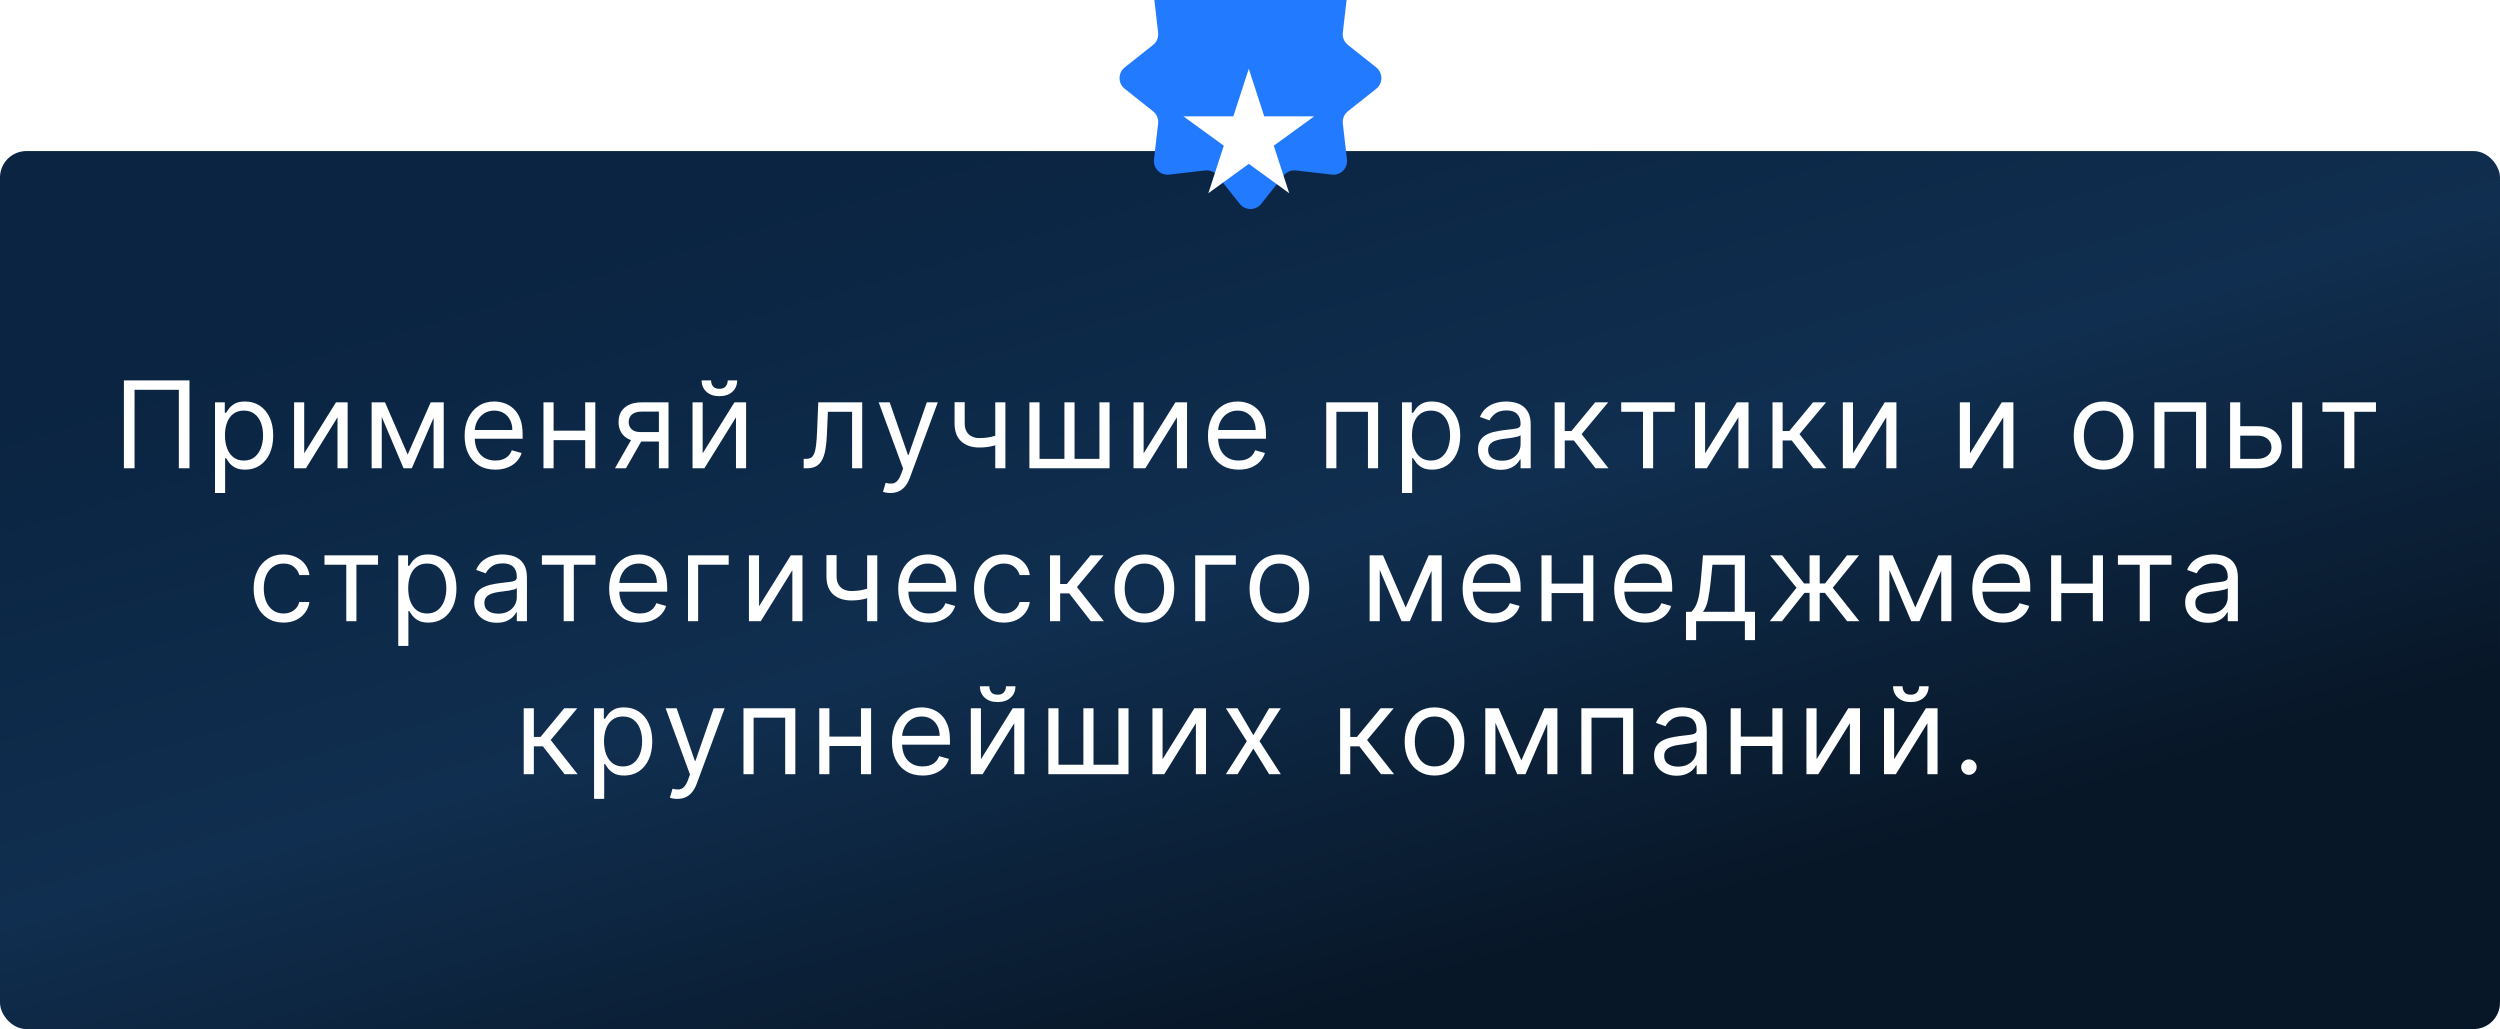
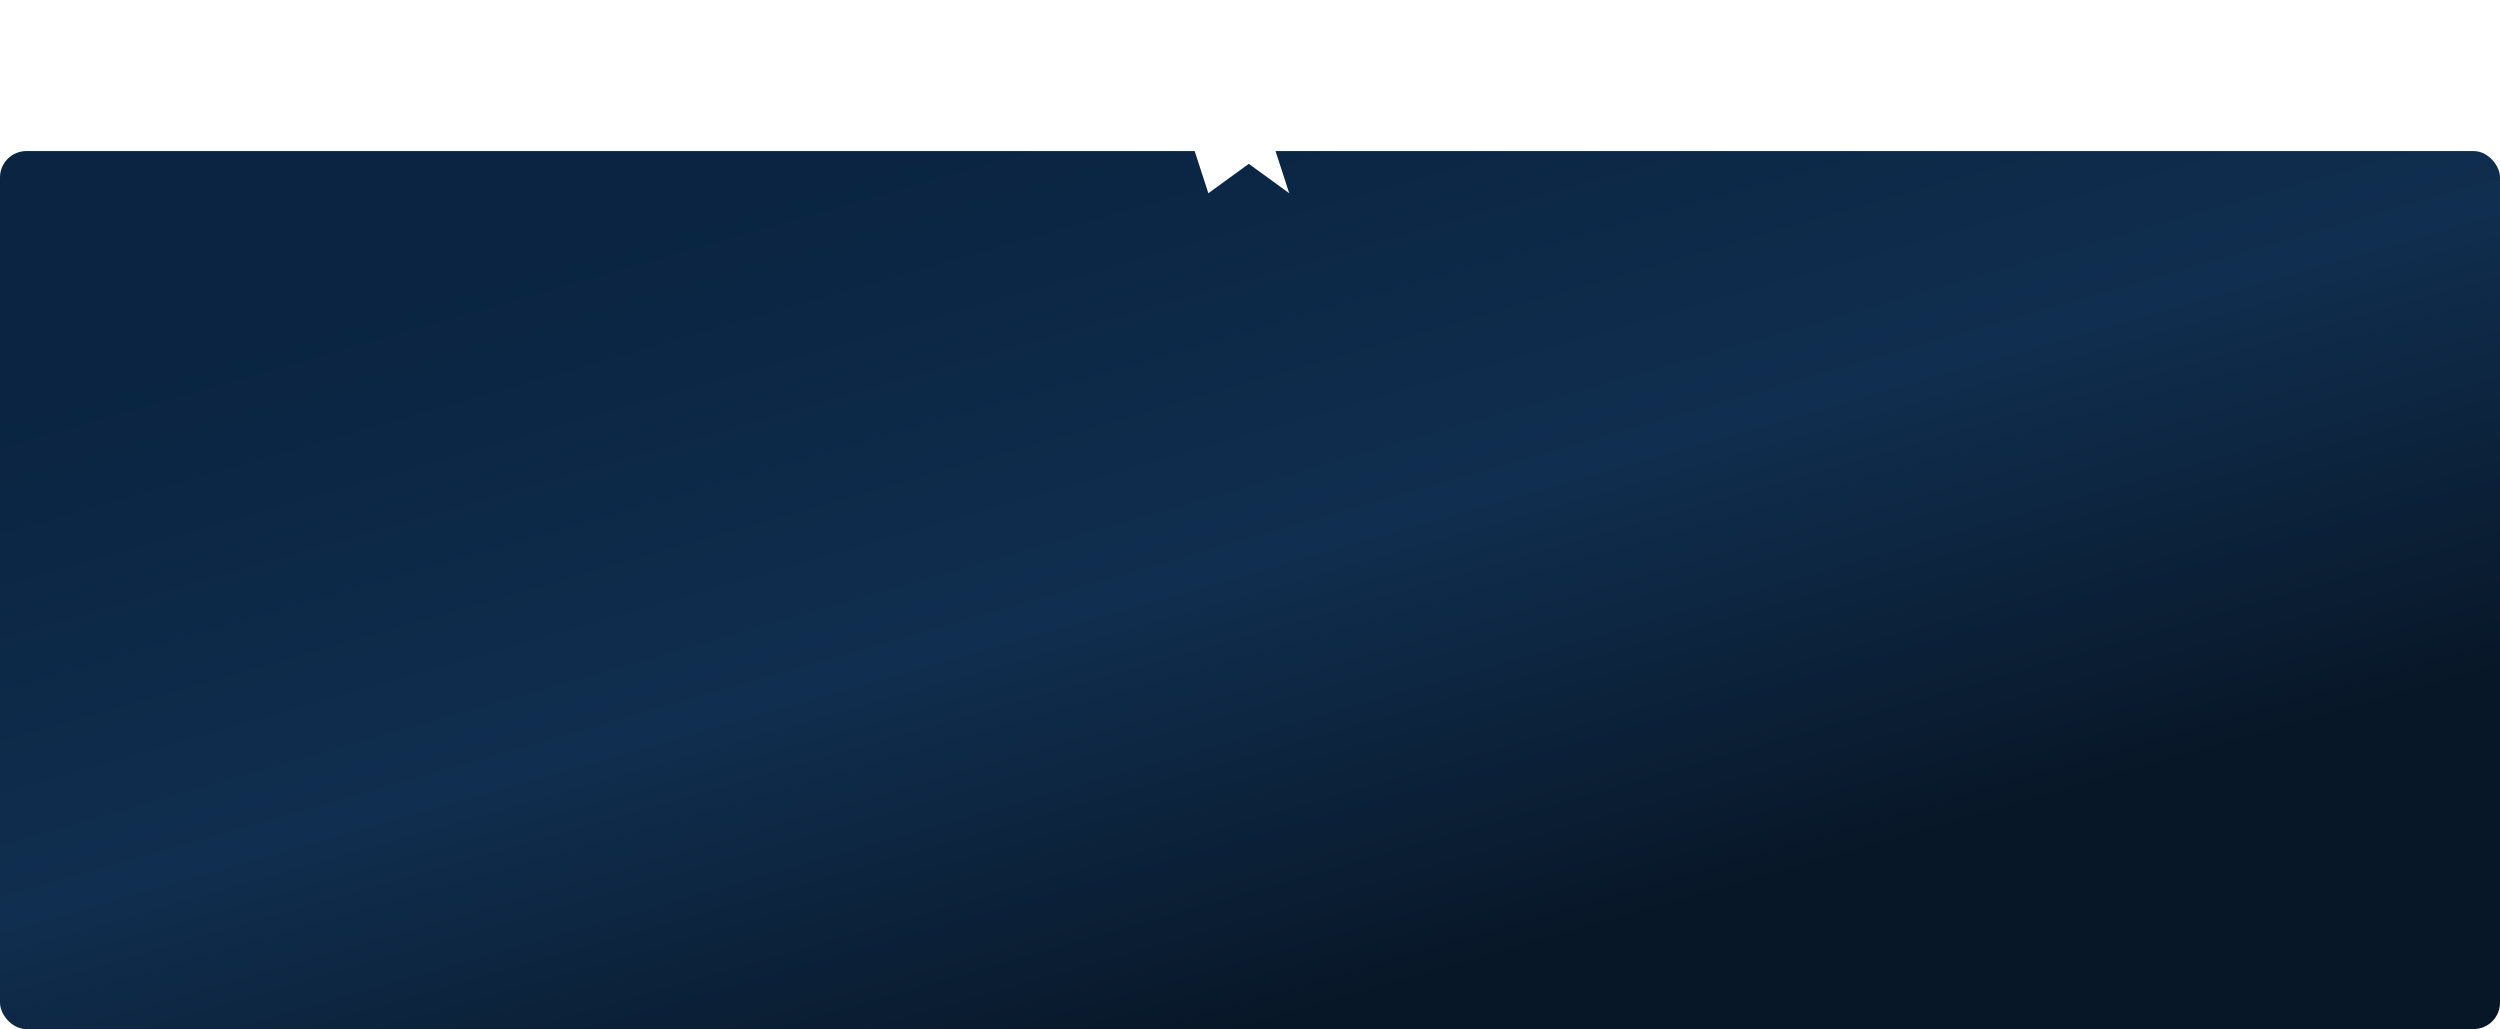
<svg xmlns="http://www.w3.org/2000/svg" width="1324" height="545" viewBox="0 0 1324 545" fill="none">
  <rect y="80" width="1324" height="465" rx="14" fill="url(#paint0_linear_368_71)" />
-   <path d="M100.346 201.455V248H94.709V206.455H71.255V248H65.618V201.455H100.346ZM113.868 261.091V213.091H119.05V218.636H119.686C120.08 218.03 120.625 217.258 121.322 216.318C122.034 215.364 123.05 214.515 124.368 213.773C125.701 213.015 127.504 212.636 129.777 212.636C132.716 212.636 135.307 213.371 137.55 214.841C139.792 216.311 141.542 218.394 142.8 221.091C144.057 223.788 144.686 226.97 144.686 230.636C144.686 234.333 144.057 237.538 142.8 240.25C141.542 242.947 139.8 245.038 137.572 246.523C135.345 247.992 132.777 248.727 129.868 248.727C127.625 248.727 125.83 248.356 124.481 247.614C123.133 246.856 122.095 246 121.368 245.045C120.641 244.076 120.08 243.273 119.686 242.636H119.231V261.091H113.868ZM119.141 230.545C119.141 233.182 119.527 235.508 120.3 237.523C121.072 239.523 122.201 241.091 123.686 242.227C125.171 243.348 126.989 243.909 129.141 243.909C131.383 243.909 133.254 243.318 134.754 242.136C136.269 240.939 137.406 239.333 138.163 237.318C138.936 235.288 139.322 233.03 139.322 230.545C139.322 228.091 138.944 225.879 138.186 223.909C137.444 221.924 136.315 220.356 134.8 219.205C133.3 218.038 131.413 217.455 129.141 217.455C126.959 217.455 125.125 218.008 123.641 219.114C122.156 220.205 121.034 221.735 120.277 223.705C119.519 225.659 119.141 227.939 119.141 230.545ZM161.111 240.091L177.93 213.091H184.111V248H178.748V221L162.021 248H155.748V213.091H161.111V240.091ZM215.906 240.727L228.088 213.091H233.179L218.088 248H213.724L198.906 213.091H203.906L215.906 240.727ZM202.179 213.091V248H196.815V213.091H202.179ZM229.634 248V213.091H234.997V248H229.634ZM262.332 248.727C258.968 248.727 256.067 247.985 253.627 246.5C251.203 245 249.332 242.909 248.014 240.227C246.71 237.53 246.059 234.394 246.059 230.818C246.059 227.242 246.71 224.091 248.014 221.364C249.332 218.621 251.165 216.485 253.514 214.955C255.877 213.409 258.635 212.636 261.786 212.636C263.604 212.636 265.4 212.939 267.173 213.545C268.945 214.152 270.559 215.136 272.014 216.5C273.468 217.848 274.627 219.636 275.491 221.864C276.354 224.091 276.786 226.833 276.786 230.091V232.364H249.877V227.727H271.332C271.332 225.758 270.938 224 270.15 222.455C269.377 220.909 268.271 219.689 266.832 218.795C265.407 217.902 263.726 217.455 261.786 217.455C259.65 217.455 257.801 217.985 256.241 219.045C254.695 220.091 253.506 221.455 252.673 223.136C251.839 224.818 251.423 226.621 251.423 228.545V231.636C251.423 234.273 251.877 236.508 252.786 238.341C253.71 240.159 254.991 241.545 256.627 242.5C258.264 243.439 260.165 243.909 262.332 243.909C263.741 243.909 265.014 243.712 266.15 243.318C267.301 242.909 268.294 242.303 269.127 241.5C269.96 240.682 270.604 239.667 271.059 238.455L276.241 239.909C275.695 241.667 274.779 243.212 273.491 244.545C272.203 245.864 270.612 246.894 268.718 247.636C266.824 248.364 264.695 248.727 262.332 248.727ZM311.189 228.091V233.091H291.916V228.091H311.189ZM293.189 213.091V248H287.825V213.091H293.189ZM315.28 213.091V248H309.916V213.091H315.28ZM348.955 248V218H339.683C337.592 218 335.948 218.485 334.751 219.455C333.554 220.424 332.955 221.758 332.955 223.455C332.955 225.121 333.493 226.432 334.569 227.386C335.66 228.341 337.152 228.818 339.046 228.818H350.319V233.818H339.046C336.683 233.818 334.645 233.402 332.933 232.568C331.22 231.735 329.902 230.545 328.978 229C328.054 227.439 327.592 225.591 327.592 223.455C327.592 221.303 328.077 219.455 329.046 217.909C330.016 216.364 331.402 215.174 333.205 214.341C335.024 213.508 337.183 213.091 339.683 213.091H354.046V248H348.955ZM325.683 248L335.592 230.636H341.41L331.501 248H325.683ZM372.136 240.091L388.955 213.091H395.136V248H389.773V221L373.046 248H366.773V213.091H372.136V240.091ZM385.409 201.455H390.409C390.409 203.909 389.561 205.917 387.864 207.477C386.167 209.038 383.864 209.818 380.955 209.818C378.091 209.818 375.811 209.038 374.114 207.477C372.432 205.917 371.591 203.909 371.591 201.455H376.591C376.591 202.636 376.917 203.674 377.568 204.568C378.235 205.462 379.364 205.909 380.955 205.909C382.546 205.909 383.682 205.462 384.364 204.568C385.061 203.674 385.409 202.636 385.409 201.455ZM425.629 248V243H426.902C427.948 243 428.819 242.795 429.516 242.386C430.213 241.962 430.773 241.227 431.198 240.182C431.637 239.121 431.97 237.652 432.198 235.773C432.44 233.879 432.614 231.47 432.72 228.545L433.357 213.091H456.629V248H451.266V218.091H438.448L437.902 230.545C437.781 233.409 437.523 235.932 437.129 238.114C436.751 240.28 436.167 242.098 435.379 243.568C434.607 245.038 433.576 246.144 432.289 246.886C431.001 247.629 429.387 248 427.448 248H425.629ZM471.555 261.091C470.646 261.091 469.835 261.015 469.123 260.864C468.411 260.727 467.918 260.591 467.646 260.455L469.009 255.727C470.312 256.061 471.464 256.182 472.464 256.091C473.464 256 474.35 255.553 475.123 254.75C475.911 253.962 476.631 252.682 477.282 250.909L478.282 248.182L465.373 213.091H471.191L480.828 240.909H481.191L490.828 213.091H496.646L481.828 253.091C481.161 254.894 480.335 256.386 479.35 257.568C478.365 258.765 477.222 259.652 475.918 260.227C474.631 260.803 473.176 261.091 471.555 261.091ZM532.452 213.091V248H527.088V213.091H532.452ZM530.361 229.727V234.727C529.149 235.182 527.944 235.583 526.747 235.932C525.55 236.265 524.293 236.53 522.975 236.727C521.656 236.909 520.209 237 518.634 237C514.679 237 511.505 235.932 509.111 233.795C506.732 231.659 505.543 228.455 505.543 224.182V213H510.906V224.182C510.906 225.97 511.247 227.439 511.929 228.591C512.611 229.742 513.535 230.598 514.702 231.159C515.869 231.72 517.179 232 518.634 232C520.906 232 522.959 231.795 524.793 231.386C526.641 230.962 528.497 230.409 530.361 229.727ZM545.173 213.091H550.536V243H563.718V213.091H569.082V243H582.264V213.091H587.627V248H545.173V213.091ZM605.666 240.091L622.485 213.091H628.666V248H623.303V221L606.576 248H600.303V213.091H605.666V240.091ZM656.007 248.727C652.643 248.727 649.742 247.985 647.302 246.5C644.878 245 643.007 242.909 641.689 240.227C640.385 237.53 639.734 234.394 639.734 230.818C639.734 227.242 640.385 224.091 641.689 221.364C643.007 218.621 644.84 216.485 647.189 214.955C649.552 213.409 652.31 212.636 655.461 212.636C657.279 212.636 659.075 212.939 660.848 213.545C662.62 214.152 664.234 215.136 665.689 216.5C667.143 217.848 668.302 219.636 669.166 221.864C670.029 224.091 670.461 226.833 670.461 230.091V232.364H643.552V227.727H665.007C665.007 225.758 664.613 224 663.825 222.455C663.052 220.909 661.946 219.689 660.507 218.795C659.082 217.902 657.401 217.455 655.461 217.455C653.325 217.455 651.476 217.985 649.916 219.045C648.37 220.091 647.181 221.455 646.348 223.136C645.514 224.818 645.098 226.621 645.098 228.545V231.636C645.098 234.273 645.552 236.508 646.461 238.341C647.385 240.159 648.666 241.545 650.302 242.5C651.939 243.439 653.84 243.909 656.007 243.909C657.416 243.909 658.689 243.712 659.825 243.318C660.976 242.909 661.969 242.303 662.802 241.5C663.635 240.682 664.279 239.667 664.734 238.455L669.916 239.909C669.37 241.667 668.454 243.212 667.166 244.545C665.878 245.864 664.287 246.894 662.393 247.636C660.499 248.364 658.37 248.727 656.007 248.727ZM702.38 248V213.091H729.835V248H724.471V218.091H707.744V248H702.38ZM742.51 261.091V213.091H747.692V218.636H748.329C748.722 218.03 749.268 217.258 749.965 216.318C750.677 215.364 751.692 214.515 753.01 213.773C754.344 213.015 756.147 212.636 758.419 212.636C761.359 212.636 763.95 213.371 766.192 214.841C768.435 216.311 770.185 218.394 771.442 221.091C772.7 223.788 773.329 226.97 773.329 230.636C773.329 234.333 772.7 237.538 771.442 240.25C770.185 242.947 768.442 245.038 766.215 246.523C763.988 247.992 761.419 248.727 758.51 248.727C756.268 248.727 754.472 248.356 753.124 247.614C751.775 246.856 750.738 246 750.01 245.045C749.283 244.076 748.722 243.273 748.329 242.636H747.874V261.091H742.51ZM747.783 230.545C747.783 233.182 748.169 235.508 748.942 237.523C749.715 239.523 750.844 241.091 752.329 242.227C753.813 243.348 755.632 243.909 757.783 243.909C760.026 243.909 761.897 243.318 763.397 242.136C764.912 240.939 766.048 239.333 766.806 237.318C767.579 235.288 767.965 233.03 767.965 230.545C767.965 228.091 767.586 225.879 766.829 223.909C766.086 221.924 764.957 220.356 763.442 219.205C761.942 218.038 760.056 217.455 757.783 217.455C755.601 217.455 753.768 218.008 752.283 219.114C750.798 220.205 749.677 221.735 748.919 223.705C748.162 225.659 747.783 227.939 747.783 230.545ZM794.663 248.818C792.451 248.818 790.443 248.402 788.64 247.568C786.837 246.72 785.406 245.5 784.345 243.909C783.284 242.303 782.754 240.364 782.754 238.091C782.754 236.091 783.148 234.47 783.936 233.227C784.724 231.97 785.777 230.985 787.095 230.273C788.413 229.561 789.868 229.03 791.459 228.682C793.065 228.318 794.678 228.03 796.299 227.818C798.421 227.545 800.14 227.341 801.459 227.205C802.792 227.053 803.762 226.803 804.368 226.455C804.989 226.106 805.299 225.5 805.299 224.636V224.455C805.299 222.212 804.686 220.47 803.459 219.227C802.246 217.985 800.406 217.364 797.936 217.364C795.375 217.364 793.368 217.924 791.913 219.045C790.459 220.167 789.436 221.364 788.845 222.636L783.754 220.818C784.663 218.697 785.875 217.045 787.39 215.864C788.921 214.667 790.587 213.833 792.39 213.364C794.209 212.879 795.996 212.636 797.754 212.636C798.875 212.636 800.163 212.773 801.618 213.045C803.087 213.303 804.504 213.841 805.868 214.659C807.246 215.477 808.39 216.712 809.299 218.364C810.209 220.015 810.663 222.227 810.663 225V248H805.299V243.273H805.027C804.663 244.03 804.057 244.841 803.209 245.705C802.36 246.568 801.231 247.303 799.822 247.909C798.413 248.515 796.693 248.818 794.663 248.818ZM795.481 244C797.602 244 799.39 243.583 800.845 242.75C802.315 241.917 803.421 240.841 804.163 239.523C804.921 238.205 805.299 236.818 805.299 235.364V230.455C805.072 230.727 804.572 230.977 803.799 231.205C803.042 231.417 802.163 231.606 801.163 231.773C800.178 231.924 799.216 232.061 798.277 232.182C797.352 232.288 796.602 232.379 796.027 232.455C794.633 232.636 793.33 232.932 792.118 233.341C790.921 233.735 789.951 234.333 789.209 235.136C788.481 235.924 788.118 237 788.118 238.364C788.118 240.227 788.807 241.636 790.186 242.591C791.58 243.53 793.345 244 795.481 244ZM823.333 248V213.091H828.696V228.273H832.242L844.787 213.091H851.696L837.606 229.909L851.878 248H844.969L833.515 233.273H828.696V248H823.333ZM858.588 218.091V213.091H886.951V218.091H875.497V248H870.133V218.091H858.588ZM903.019 240.091L919.837 213.091H926.019V248H920.655V221L903.928 248H897.655V213.091H903.019V240.091ZM938.723 248V213.091H944.086V228.273H947.632L960.177 213.091H967.086L952.996 229.909L967.268 248H960.359L948.905 233.273H944.086V248H938.723ZM981.341 240.091L998.16 213.091H1004.34V248H998.978V221L982.251 248H975.978V213.091H981.341V240.091ZM1043.29 240.091L1060.11 213.091H1066.29V248H1060.93V221L1044.2 248H1037.93V213.091H1043.29V240.091ZM1114.05 248.727C1110.9 248.727 1108.14 247.977 1105.76 246.477C1103.4 244.977 1101.55 242.879 1100.21 240.182C1098.9 237.485 1098.24 234.333 1098.24 230.727C1098.24 227.091 1098.9 223.917 1100.21 221.205C1101.55 218.492 1103.4 216.386 1105.76 214.886C1108.14 213.386 1110.9 212.636 1114.05 212.636C1117.21 212.636 1119.96 213.386 1122.33 214.886C1124.71 216.386 1126.55 218.492 1127.87 221.205C1129.21 223.917 1129.87 227.091 1129.87 230.727C1129.87 234.333 1129.21 237.485 1127.87 240.182C1126.55 242.879 1124.71 244.977 1122.33 246.477C1119.96 247.977 1117.21 248.727 1114.05 248.727ZM1114.05 243.909C1116.45 243.909 1118.42 243.295 1119.96 242.068C1121.51 240.841 1122.65 239.227 1123.4 237.227C1124.14 235.227 1124.51 233.061 1124.51 230.727C1124.51 228.394 1124.14 226.22 1123.4 224.205C1122.65 222.189 1121.51 220.561 1119.96 219.318C1118.42 218.076 1116.45 217.455 1114.05 217.455C1111.66 217.455 1109.69 218.076 1108.15 219.318C1106.6 220.561 1105.46 222.189 1104.71 224.205C1103.97 226.22 1103.6 228.394 1103.6 230.727C1103.6 233.061 1103.97 235.227 1104.71 237.227C1105.46 239.227 1106.6 240.841 1108.15 242.068C1109.69 243.295 1111.66 243.909 1114.05 243.909ZM1140.94 248V213.091H1168.39V248H1163.03V218.091H1146.3V248H1140.94ZM1185.71 225.727H1195.71C1199.8 225.727 1202.93 226.765 1205.09 228.841C1207.26 230.917 1208.34 233.545 1208.34 236.727C1208.34 238.818 1207.86 240.72 1206.89 242.432C1205.92 244.129 1204.49 245.485 1202.62 246.5C1200.74 247.5 1198.43 248 1195.71 248H1181.07V213.091H1186.43V243H1195.71C1197.83 243 1199.57 242.439 1200.93 241.318C1202.3 240.197 1202.98 238.758 1202.98 237C1202.98 235.152 1202.3 233.644 1200.93 232.477C1199.57 231.311 1197.83 230.727 1195.71 230.727H1185.71V225.727ZM1213.89 248V213.091H1219.25V248H1213.89ZM1229.95 218.091V213.091H1258.31V218.091H1246.86V248H1241.5V218.091H1229.95ZM150.148 329.727C146.876 329.727 144.057 328.955 141.694 327.409C139.33 325.864 137.512 323.735 136.239 321.023C134.967 318.311 134.33 315.212 134.33 311.727C134.33 308.182 134.982 305.053 136.285 302.341C137.603 299.614 139.436 297.485 141.785 295.955C144.148 294.409 146.906 293.636 150.057 293.636C152.512 293.636 154.724 294.091 156.694 295C158.664 295.909 160.277 297.182 161.535 298.818C162.792 300.455 163.573 302.364 163.876 304.545H158.512C158.103 302.955 157.194 301.545 155.785 300.318C154.391 299.076 152.512 298.455 150.148 298.455C148.057 298.455 146.224 299 144.648 300.091C143.088 301.167 141.868 302.689 140.989 304.659C140.126 306.614 139.694 308.909 139.694 311.545C139.694 314.242 140.118 316.591 140.967 318.591C141.83 320.591 143.042 322.144 144.603 323.25C146.179 324.356 148.027 324.909 150.148 324.909C151.542 324.909 152.807 324.667 153.944 324.182C155.08 323.697 156.042 323 156.83 322.091C157.618 321.182 158.179 320.091 158.512 318.818H163.876C163.573 320.879 162.823 322.735 161.626 324.386C160.444 326.023 158.876 327.326 156.921 328.295C154.982 329.25 152.724 329.727 150.148 329.727ZM171.847 299.091V294.091H200.21V299.091H188.756V329H183.392V299.091H171.847ZM210.914 342.091V294.091H216.096V299.636H216.732C217.126 299.03 217.672 298.258 218.369 297.318C219.081 296.364 220.096 295.515 221.414 294.773C222.747 294.015 224.55 293.636 226.823 293.636C229.763 293.636 232.353 294.371 234.596 295.841C236.838 297.311 238.588 299.394 239.846 302.091C241.103 304.788 241.732 307.97 241.732 311.636C241.732 315.333 241.103 318.538 239.846 321.25C238.588 323.947 236.846 326.038 234.619 327.523C232.391 328.992 229.823 329.727 226.914 329.727C224.672 329.727 222.876 329.356 221.528 328.614C220.179 327.856 219.141 327 218.414 326.045C217.687 325.076 217.126 324.273 216.732 323.636H216.278V342.091H210.914ZM216.187 311.545C216.187 314.182 216.573 316.508 217.346 318.523C218.119 320.523 219.247 322.091 220.732 323.227C222.217 324.348 224.035 324.909 226.187 324.909C228.429 324.909 230.3 324.318 231.8 323.136C233.316 321.939 234.452 320.333 235.21 318.318C235.982 316.288 236.369 314.03 236.369 311.545C236.369 309.091 235.99 306.879 235.232 304.909C234.49 302.924 233.361 301.356 231.846 300.205C230.346 299.038 228.46 298.455 226.187 298.455C224.005 298.455 222.172 299.008 220.687 300.114C219.202 301.205 218.081 302.735 217.323 304.705C216.566 306.659 216.187 308.939 216.187 311.545ZM263.067 329.818C260.855 329.818 258.847 329.402 257.044 328.568C255.241 327.72 253.809 326.5 252.749 324.909C251.688 323.303 251.158 321.364 251.158 319.091C251.158 317.091 251.552 315.47 252.34 314.227C253.127 312.97 254.18 311.985 255.499 311.273C256.817 310.561 258.271 310.03 259.862 309.682C261.468 309.318 263.082 309.03 264.703 308.818C266.824 308.545 268.544 308.341 269.862 308.205C271.196 308.053 272.165 307.803 272.771 307.455C273.393 307.106 273.703 306.5 273.703 305.636V305.455C273.703 303.212 273.09 301.47 271.862 300.227C270.65 298.985 268.809 298.364 266.34 298.364C263.779 298.364 261.771 298.924 260.317 300.045C258.862 301.167 257.84 302.364 257.249 303.636L252.158 301.818C253.067 299.697 254.279 298.045 255.794 296.864C257.324 295.667 258.991 294.833 260.794 294.364C262.612 293.879 264.4 293.636 266.158 293.636C267.279 293.636 268.567 293.773 270.021 294.045C271.491 294.303 272.908 294.841 274.271 295.659C275.65 296.477 276.794 297.712 277.703 299.364C278.612 301.015 279.067 303.227 279.067 306V329H273.703V324.273H273.43C273.067 325.03 272.461 325.841 271.612 326.705C270.764 327.568 269.635 328.303 268.226 328.909C266.817 329.515 265.097 329.818 263.067 329.818ZM263.885 325C266.006 325 267.794 324.583 269.249 323.75C270.718 322.917 271.824 321.841 272.567 320.523C273.324 319.205 273.703 317.818 273.703 316.364V311.455C273.476 311.727 272.976 311.977 272.203 312.205C271.446 312.417 270.567 312.606 269.567 312.773C268.582 312.924 267.62 313.061 266.68 313.182C265.756 313.288 265.006 313.379 264.43 313.455C263.037 313.636 261.733 313.932 260.521 314.341C259.324 314.735 258.355 315.333 257.612 316.136C256.885 316.924 256.521 318 256.521 319.364C256.521 321.227 257.211 322.636 258.59 323.591C259.983 324.53 261.749 325 263.885 325ZM286.987 299.091V294.091H315.35V299.091H303.896V329H298.532V299.091H286.987ZM338.878 329.727C335.514 329.727 332.613 328.985 330.173 327.5C327.749 326 325.878 323.909 324.56 321.227C323.257 318.53 322.605 315.394 322.605 311.818C322.605 308.242 323.257 305.091 324.56 302.364C325.878 299.621 327.711 297.485 330.06 295.955C332.423 294.409 335.181 293.636 338.332 293.636C340.151 293.636 341.946 293.939 343.719 294.545C345.492 295.152 347.105 296.136 348.56 297.5C350.014 298.848 351.173 300.636 352.037 302.864C352.901 305.091 353.332 307.833 353.332 311.091V313.364H326.423V308.727H347.878C347.878 306.758 347.484 305 346.696 303.455C345.923 301.909 344.817 300.689 343.378 299.795C341.954 298.902 340.272 298.455 338.332 298.455C336.196 298.455 334.348 298.985 332.787 300.045C331.242 301.091 330.052 302.455 329.219 304.136C328.386 305.818 327.969 307.621 327.969 309.545V312.636C327.969 315.273 328.423 317.508 329.332 319.341C330.257 321.159 331.537 322.545 333.173 323.5C334.81 324.439 336.711 324.909 338.878 324.909C340.287 324.909 341.56 324.712 342.696 324.318C343.848 323.909 344.84 323.303 345.673 322.5C346.507 321.682 347.151 320.667 347.605 319.455L352.787 320.909C352.242 322.667 351.325 324.212 350.037 325.545C348.749 326.864 347.158 327.894 345.264 328.636C343.37 329.364 341.242 329.727 338.878 329.727ZM385.917 294.091V299.091H369.735V329H364.372V294.091H385.917ZM401.99 321.091L418.808 294.091H424.99V329H419.627V302L402.899 329H396.627V294.091H401.99V321.091ZM464.603 294.091V329H459.24V294.091H464.603ZM462.512 310.727V315.727C461.3 316.182 460.096 316.583 458.899 316.932C457.702 317.265 456.444 317.53 455.126 317.727C453.808 317.909 452.361 318 450.785 318C446.83 318 443.656 316.932 441.262 314.795C438.883 312.659 437.694 309.455 437.694 305.182V294H443.058V305.182C443.058 306.97 443.399 308.439 444.08 309.591C444.762 310.742 445.687 311.598 446.853 312.159C448.02 312.72 449.33 313 450.785 313C453.058 313 455.111 312.795 456.944 312.386C458.793 311.962 460.649 311.409 462.512 310.727ZM491.96 329.727C488.597 329.727 485.695 328.985 483.256 327.5C480.832 326 478.96 323.909 477.642 321.227C476.339 318.53 475.688 315.394 475.688 311.818C475.688 308.242 476.339 305.091 477.642 302.364C478.96 299.621 480.794 297.485 483.142 295.955C485.506 294.409 488.263 293.636 491.415 293.636C493.233 293.636 495.029 293.939 496.801 294.545C498.574 295.152 500.188 296.136 501.642 297.5C503.097 298.848 504.256 300.636 505.12 302.864C505.983 305.091 506.415 307.833 506.415 311.091V313.364H479.506V308.727H500.96C500.96 306.758 500.567 305 499.779 303.455C499.006 301.909 497.9 300.689 496.46 299.795C495.036 298.902 493.354 298.455 491.415 298.455C489.279 298.455 487.43 298.985 485.87 300.045C484.324 301.091 483.135 302.455 482.301 304.136C481.468 305.818 481.051 307.621 481.051 309.545V312.636C481.051 315.273 481.506 317.508 482.415 319.341C483.339 321.159 484.62 322.545 486.256 323.5C487.892 324.439 489.794 324.909 491.96 324.909C493.37 324.909 494.642 324.712 495.779 324.318C496.93 323.909 497.923 323.303 498.756 322.5C499.589 321.682 500.233 320.667 500.688 319.455L505.87 320.909C505.324 322.667 504.407 324.212 503.12 325.545C501.832 326.864 500.241 327.894 498.347 328.636C496.453 329.364 494.324 329.727 491.96 329.727ZM531.636 329.727C528.363 329.727 525.545 328.955 523.181 327.409C520.818 325.864 519 323.735 517.727 321.023C516.454 318.311 515.818 315.212 515.818 311.727C515.818 308.182 516.469 305.053 517.772 302.341C519.09 299.614 520.924 297.485 523.272 295.955C525.636 294.409 528.393 293.636 531.545 293.636C534 293.636 536.212 294.091 538.181 295C540.151 295.909 541.765 297.182 543.022 298.818C544.28 300.455 545.06 302.364 545.363 304.545H540C539.59 302.955 538.681 301.545 537.272 300.318C535.878 299.076 534 298.455 531.636 298.455C529.545 298.455 527.712 299 526.136 300.091C524.575 301.167 523.356 302.689 522.477 304.659C521.613 306.614 521.181 308.909 521.181 311.545C521.181 314.242 521.606 316.591 522.454 318.591C523.318 320.591 524.53 322.144 526.09 323.25C527.666 324.356 529.515 324.909 531.636 324.909C533.03 324.909 534.295 324.667 535.431 324.182C536.568 323.697 537.53 323 538.318 322.091C539.106 321.182 539.666 320.091 540 318.818H545.363C545.06 320.879 544.31 322.735 543.113 324.386C541.931 326.023 540.363 327.326 538.409 328.295C536.469 329.25 534.212 329.727 531.636 329.727ZM556.084 329V294.091H561.448V309.273H564.993L577.539 294.091H584.448L570.357 310.909L584.63 329H577.72L566.266 314.273H561.448V329H556.084ZM606.083 329.727C602.932 329.727 600.167 328.977 597.788 327.477C595.424 325.977 593.576 323.879 592.242 321.182C590.924 318.485 590.265 315.333 590.265 311.727C590.265 308.091 590.924 304.917 592.242 302.205C593.576 299.492 595.424 297.386 597.788 295.886C600.167 294.386 602.932 293.636 606.083 293.636C609.235 293.636 611.992 294.386 614.356 295.886C616.735 297.386 618.583 299.492 619.902 302.205C621.235 304.917 621.902 308.091 621.902 311.727C621.902 315.333 621.235 318.485 619.902 321.182C618.583 323.879 616.735 325.977 614.356 327.477C611.992 328.977 609.235 329.727 606.083 329.727ZM606.083 324.909C608.477 324.909 610.447 324.295 611.992 323.068C613.538 321.841 614.682 320.227 615.424 318.227C616.167 316.227 616.538 314.061 616.538 311.727C616.538 309.394 616.167 307.22 615.424 305.205C614.682 303.189 613.538 301.561 611.992 300.318C610.447 299.076 608.477 298.455 606.083 298.455C603.689 298.455 601.72 299.076 600.174 300.318C598.629 301.561 597.485 303.189 596.742 305.205C596 307.22 595.629 309.394 595.629 311.727C595.629 314.061 596 316.227 596.742 318.227C597.485 320.227 598.629 321.841 600.174 323.068C601.72 324.295 603.689 324.909 606.083 324.909ZM654.515 294.091V299.091H638.333V329H632.969V294.091H654.515ZM677.593 329.727C674.442 329.727 671.677 328.977 669.298 327.477C666.934 325.977 665.086 323.879 663.753 321.182C662.434 318.485 661.775 315.333 661.775 311.727C661.775 308.091 662.434 304.917 663.753 302.205C665.086 299.492 666.934 297.386 669.298 295.886C671.677 294.386 674.442 293.636 677.593 293.636C680.745 293.636 683.503 294.386 685.866 295.886C688.245 297.386 690.093 299.492 691.412 302.205C692.745 304.917 693.412 308.091 693.412 311.727C693.412 315.333 692.745 318.485 691.412 321.182C690.093 323.879 688.245 325.977 685.866 327.477C683.503 328.977 680.745 329.727 677.593 329.727ZM677.593 324.909C679.987 324.909 681.957 324.295 683.503 323.068C685.048 321.841 686.192 320.227 686.934 318.227C687.677 316.227 688.048 314.061 688.048 311.727C688.048 309.394 687.677 307.22 686.934 305.205C686.192 303.189 685.048 301.561 683.503 300.318C681.957 299.076 679.987 298.455 677.593 298.455C675.199 298.455 673.23 299.076 671.684 300.318C670.139 301.561 668.995 303.189 668.253 305.205C667.51 307.22 667.139 309.394 667.139 311.727C667.139 314.061 667.51 316.227 668.253 318.227C668.995 320.227 670.139 321.841 671.684 323.068C673.23 324.295 675.199 324.909 677.593 324.909ZM744.45 321.727L756.632 294.091H761.723L746.632 329H742.268L727.45 294.091H732.45L744.45 321.727ZM730.723 294.091V329H725.359V294.091H730.723ZM758.177 329V294.091H763.541V329H758.177ZM790.875 329.727C787.512 329.727 784.61 328.985 782.171 327.5C779.747 326 777.875 323.909 776.557 321.227C775.254 318.53 774.603 315.394 774.603 311.818C774.603 308.242 775.254 305.091 776.557 302.364C777.875 299.621 779.709 297.485 782.057 295.955C784.421 294.409 787.179 293.636 790.33 293.636C792.148 293.636 793.944 293.939 795.716 294.545C797.489 295.152 799.103 296.136 800.557 297.5C802.012 298.848 803.171 300.636 804.035 302.864C804.898 305.091 805.33 307.833 805.33 311.091V313.364H778.421V308.727H799.875C799.875 306.758 799.482 305 798.694 303.455C797.921 301.909 796.815 300.689 795.375 299.795C793.951 298.902 792.269 298.455 790.33 298.455C788.194 298.455 786.345 298.985 784.785 300.045C783.239 301.091 782.05 302.455 781.216 304.136C780.383 305.818 779.966 307.621 779.966 309.545V312.636C779.966 315.273 780.421 317.508 781.33 319.341C782.254 321.159 783.535 322.545 785.171 323.5C786.807 324.439 788.709 324.909 790.875 324.909C792.285 324.909 793.557 324.712 794.694 324.318C795.845 323.909 796.838 323.303 797.671 322.5C798.504 321.682 799.148 320.667 799.603 319.455L804.785 320.909C804.239 322.667 803.322 324.212 802.035 325.545C800.747 326.864 799.156 327.894 797.262 328.636C795.368 329.364 793.239 329.727 790.875 329.727ZM839.733 309.091V314.091H820.46V309.091H839.733ZM821.733 294.091V329H816.369V294.091H821.733ZM843.824 294.091V329H838.46V294.091H843.824ZM871.135 329.727C867.772 329.727 864.87 328.985 862.431 327.5C860.007 326 858.135 323.909 856.817 321.227C855.514 318.53 854.863 315.394 854.863 311.818C854.863 308.242 855.514 305.091 856.817 302.364C858.135 299.621 859.969 297.485 862.317 295.955C864.681 294.409 867.439 293.636 870.59 293.636C872.408 293.636 874.204 293.939 875.976 294.545C877.749 295.152 879.363 296.136 880.817 297.5C882.272 298.848 883.431 300.636 884.295 302.864C885.158 305.091 885.59 307.833 885.59 311.091V313.364H858.681V308.727H880.135C880.135 306.758 879.742 305 878.954 303.455C878.181 301.909 877.075 300.689 875.635 299.795C874.211 298.902 872.529 298.455 870.59 298.455C868.454 298.455 866.605 298.985 865.045 300.045C863.499 301.091 862.31 302.455 861.476 304.136C860.643 305.818 860.226 307.621 860.226 309.545V312.636C860.226 315.273 860.681 317.508 861.59 319.341C862.514 321.159 863.795 322.545 865.431 323.5C867.067 324.439 868.969 324.909 871.135 324.909C872.545 324.909 873.817 324.712 874.954 324.318C876.105 323.909 877.098 323.303 877.931 322.5C878.764 321.682 879.408 320.667 879.863 319.455L885.045 320.909C884.499 322.667 883.582 324.212 882.295 325.545C881.007 326.864 879.416 327.894 877.522 328.636C875.628 329.364 873.499 329.727 871.135 329.727ZM892.902 339V324H895.811C896.523 323.258 897.137 322.455 897.652 321.591C898.167 320.727 898.614 319.705 898.993 318.523C899.387 317.326 899.72 315.871 899.993 314.159C900.265 312.432 900.508 310.348 900.72 307.909L901.902 294.091H924.084V324H929.447V339H924.084V329H898.265V339H892.902ZM901.902 324H918.72V299.091H906.902L905.993 307.909C905.614 311.561 905.144 314.75 904.584 317.477C904.023 320.205 903.129 322.379 901.902 324ZM937.265 329L951.447 311.273L937.447 294.091H943.81L955.447 309H958.356V294.091H963.719V309H966.537L978.174 294.091H984.537L970.628 311.273L984.719 329H978.265L966.447 314H963.719V329H958.356V314H955.628L943.719 329H937.265ZM1014.35 321.727L1026.54 294.091H1031.63L1016.54 329H1012.17L997.355 294.091H1002.35L1014.35 321.727ZM1000.63 294.091V329H995.264V294.091H1000.63ZM1028.08 329V294.091H1033.45V329H1028.08ZM1060.78 329.727C1057.42 329.727 1054.52 328.985 1052.08 327.5C1049.65 326 1047.78 323.909 1046.46 321.227C1045.16 318.53 1044.51 315.394 1044.51 311.818C1044.51 308.242 1045.16 305.091 1046.46 302.364C1047.78 299.621 1049.61 297.485 1051.96 295.955C1054.33 294.409 1057.08 293.636 1060.23 293.636C1062.05 293.636 1063.85 293.939 1065.62 294.545C1067.39 295.152 1069.01 296.136 1070.46 297.5C1071.92 298.848 1073.08 300.636 1073.94 302.864C1074.8 305.091 1075.23 307.833 1075.23 311.091V313.364H1048.33V308.727H1069.78C1069.78 306.758 1069.39 305 1068.6 303.455C1067.83 301.909 1066.72 300.689 1065.28 299.795C1063.86 298.902 1062.17 298.455 1060.23 298.455C1058.1 298.455 1056.25 298.985 1054.69 300.045C1053.14 301.091 1051.95 302.455 1051.12 304.136C1050.29 305.818 1049.87 307.621 1049.87 309.545V312.636C1049.87 315.273 1050.33 317.508 1051.23 319.341C1052.16 321.159 1053.44 322.545 1055.08 323.5C1056.71 324.439 1058.61 324.909 1060.78 324.909C1062.19 324.909 1063.46 324.712 1064.6 324.318C1065.75 323.909 1066.74 323.303 1067.58 322.5C1068.41 321.682 1069.05 320.667 1069.51 319.455L1074.69 320.909C1074.14 322.667 1073.23 324.212 1071.94 325.545C1070.65 326.864 1069.06 327.894 1067.17 328.636C1065.27 329.364 1063.14 329.727 1060.78 329.727ZM1109.64 309.091V314.091H1090.36V309.091H1109.64ZM1091.64 294.091V329H1086.27V294.091H1091.64ZM1113.73 294.091V329H1108.36V294.091H1113.73ZM1121.65 299.091V294.091H1150.02V299.091H1138.56V329H1133.2V299.091H1121.65ZM1169.18 329.818C1166.97 329.818 1164.96 329.402 1163.16 328.568C1161.36 327.72 1159.92 326.5 1158.86 324.909C1157.8 323.303 1157.27 321.364 1157.27 319.091C1157.27 317.091 1157.67 315.47 1158.45 314.227C1159.24 312.97 1160.3 311.985 1161.61 311.273C1162.93 310.561 1164.39 310.03 1165.98 309.682C1167.58 309.318 1169.2 309.03 1170.82 308.818C1172.94 308.545 1174.66 308.341 1175.98 308.205C1177.31 308.053 1178.28 307.803 1178.89 307.455C1179.51 307.106 1179.82 306.5 1179.82 305.636V305.455C1179.82 303.212 1179.2 301.47 1177.98 300.227C1176.77 298.985 1174.92 298.364 1172.45 298.364C1169.89 298.364 1167.89 298.924 1166.43 300.045C1164.98 301.167 1163.95 302.364 1163.36 303.636L1158.27 301.818C1159.18 299.697 1160.39 298.045 1161.91 296.864C1163.44 295.667 1165.11 294.833 1166.91 294.364C1168.73 293.879 1170.52 293.636 1172.27 293.636C1173.39 293.636 1174.68 293.773 1176.14 294.045C1177.61 294.303 1179.02 294.841 1180.39 295.659C1181.77 296.477 1182.91 297.712 1183.82 299.364C1184.73 301.015 1185.18 303.227 1185.18 306V329H1179.82V324.273H1179.55C1179.18 325.03 1178.58 325.841 1177.73 326.705C1176.88 327.568 1175.75 328.303 1174.34 328.909C1172.93 329.515 1171.21 329.818 1169.18 329.818ZM1170 325C1172.12 325 1173.91 324.583 1175.36 323.75C1176.83 322.917 1177.94 321.841 1178.68 320.523C1179.44 319.205 1179.82 317.818 1179.82 316.364V311.455C1179.59 311.727 1179.09 311.977 1178.32 312.205C1177.56 312.417 1176.68 312.606 1175.68 312.773C1174.7 312.924 1173.73 313.061 1172.8 313.182C1171.87 313.288 1171.12 313.379 1170.55 313.455C1169.15 313.636 1167.85 313.932 1166.64 314.341C1165.44 314.735 1164.47 315.333 1163.73 316.136C1163 316.924 1162.64 318 1162.64 319.364C1162.64 321.227 1163.33 322.636 1164.7 323.591C1166.1 324.53 1167.86 325 1170 325ZM277.362 410V375.091H282.725V390.273H286.271L298.816 375.091H305.725L291.634 391.909L305.907 410H298.998L287.543 395.273H282.725V410H277.362ZM314.617 423.091V375.091H319.798V380.636H320.435C320.829 380.03 321.374 379.258 322.071 378.318C322.783 377.364 323.798 376.515 325.117 375.773C326.45 375.015 328.253 374.636 330.526 374.636C333.465 374.636 336.056 375.371 338.298 376.841C340.541 378.311 342.291 380.394 343.548 383.091C344.806 385.788 345.435 388.97 345.435 392.636C345.435 396.333 344.806 399.538 343.548 402.25C342.291 404.947 340.548 407.038 338.321 408.523C336.094 409.992 333.526 410.727 330.617 410.727C328.374 410.727 326.579 410.356 325.23 409.614C323.882 408.856 322.844 408 322.117 407.045C321.389 406.076 320.829 405.273 320.435 404.636H319.98V423.091H314.617ZM319.889 392.545C319.889 395.182 320.276 397.508 321.048 399.523C321.821 401.523 322.95 403.091 324.435 404.227C325.92 405.348 327.738 405.909 329.889 405.909C332.132 405.909 334.003 405.318 335.503 404.136C337.018 402.939 338.154 401.333 338.912 399.318C339.685 397.288 340.071 395.03 340.071 392.545C340.071 390.091 339.692 387.879 338.935 385.909C338.192 383.924 337.064 382.356 335.548 381.205C334.048 380.038 332.162 379.455 329.889 379.455C327.707 379.455 325.874 380.008 324.389 381.114C322.904 382.205 321.783 383.735 321.026 385.705C320.268 387.659 319.889 389.939 319.889 392.545ZM358.701 423.091C357.792 423.091 356.981 423.015 356.269 422.864C355.557 422.727 355.065 422.591 354.792 422.455L356.156 417.727C357.459 418.061 358.61 418.182 359.61 418.091C360.61 418 361.497 417.553 362.269 416.75C363.057 415.962 363.777 414.682 364.428 412.909L365.428 410.182L352.519 375.091H358.337L367.974 402.909H368.337L377.974 375.091H383.792L368.974 415.091C368.307 416.894 367.481 418.386 366.497 419.568C365.512 420.765 364.368 421.652 363.065 422.227C361.777 422.803 360.322 423.091 358.701 423.091ZM393.752 410V375.091H421.206V410H415.842V380.091H399.115V410H393.752ZM457.245 390.091V395.091H437.972V390.091H457.245ZM439.245 375.091V410H433.882V375.091H439.245ZM461.336 375.091V410H455.972V375.091H461.336ZM488.648 410.727C485.284 410.727 482.383 409.985 479.943 408.5C477.519 407 475.648 404.909 474.33 402.227C473.027 399.53 472.375 396.394 472.375 392.818C472.375 389.242 473.027 386.091 474.33 383.364C475.648 380.621 477.481 378.485 479.83 376.955C482.193 375.409 484.951 374.636 488.102 374.636C489.921 374.636 491.716 374.939 493.489 375.545C495.262 376.152 496.875 377.136 498.33 378.5C499.784 379.848 500.943 381.636 501.807 383.864C502.671 386.091 503.102 388.833 503.102 392.091V394.364H476.193V389.727H497.648C497.648 387.758 497.254 386 496.466 384.455C495.693 382.909 494.587 381.689 493.148 380.795C491.724 379.902 490.042 379.455 488.102 379.455C485.966 379.455 484.118 379.985 482.557 381.045C481.012 382.091 479.822 383.455 478.989 385.136C478.156 386.818 477.739 388.621 477.739 390.545V393.636C477.739 396.273 478.193 398.508 479.102 400.341C480.027 402.159 481.307 403.545 482.943 404.5C484.58 405.439 486.481 405.909 488.648 405.909C490.057 405.909 491.33 405.712 492.466 405.318C493.618 404.909 494.61 404.303 495.443 403.5C496.277 402.682 496.921 401.667 497.375 400.455L502.557 401.909C502.012 403.667 501.095 405.212 499.807 406.545C498.519 407.864 496.928 408.894 495.034 409.636C493.14 410.364 491.012 410.727 488.648 410.727ZM519.505 402.091L536.323 375.091H542.505V410H537.142V383L520.414 410H514.142V375.091H519.505V402.091ZM532.778 363.455H537.778C537.778 365.909 536.929 367.917 535.232 369.477C533.536 371.038 531.232 371.818 528.323 371.818C525.46 371.818 523.179 371.038 521.482 369.477C519.801 367.917 518.96 365.909 518.96 363.455H523.96C523.96 364.636 524.286 365.674 524.937 366.568C525.604 367.462 526.732 367.909 528.323 367.909C529.914 367.909 531.051 367.462 531.732 366.568C532.429 365.674 532.778 364.636 532.778 363.455ZM555.209 375.091H560.573V405H573.755V375.091H579.118V405H592.3V375.091H597.664V410H555.209V375.091ZM615.703 402.091L632.521 375.091H638.703V410H633.339V383L616.612 410H610.339V375.091H615.703V402.091ZM655.407 375.091L663.77 389.364L672.134 375.091H678.316L667.043 392.545L678.316 410H672.134L663.77 396.455L655.407 410H649.225L660.316 392.545L649.225 375.091H655.407ZM709.729 410V375.091H715.093V390.273H718.638L731.184 375.091H738.093L724.002 391.909L738.274 410H731.365L719.911 395.273H715.093V410H709.729ZM759.728 410.727C756.577 410.727 753.812 409.977 751.433 408.477C749.069 406.977 747.221 404.879 745.887 402.182C744.569 399.485 743.91 396.333 743.91 392.727C743.91 389.091 744.569 385.917 745.887 383.205C747.221 380.492 749.069 378.386 751.433 376.886C753.812 375.386 756.577 374.636 759.728 374.636C762.88 374.636 765.637 375.386 768.001 376.886C770.38 378.386 772.228 380.492 773.547 383.205C774.88 385.917 775.547 389.091 775.547 392.727C775.547 396.333 774.88 399.485 773.547 402.182C772.228 404.879 770.38 406.977 768.001 408.477C765.637 409.977 762.88 410.727 759.728 410.727ZM759.728 405.909C762.122 405.909 764.092 405.295 765.637 404.068C767.183 402.841 768.327 401.227 769.069 399.227C769.812 397.227 770.183 395.061 770.183 392.727C770.183 390.394 769.812 388.22 769.069 386.205C768.327 384.189 767.183 382.561 765.637 381.318C764.092 380.076 762.122 379.455 759.728 379.455C757.334 379.455 755.365 380.076 753.819 381.318C752.274 382.561 751.13 384.189 750.387 386.205C749.645 388.22 749.274 390.394 749.274 392.727C749.274 395.061 749.645 397.227 750.387 399.227C751.13 401.227 752.274 402.841 753.819 404.068C755.365 405.295 757.334 405.909 759.728 405.909ZM805.705 402.727L817.887 375.091H822.978L807.887 410H803.523L788.705 375.091H793.705L805.705 402.727ZM791.978 375.091V410H786.614V375.091H791.978ZM819.432 410V375.091H824.796V410H819.432ZM837.494 410V375.091H864.949V410H859.585V380.091H842.858V410H837.494ZM887.897 410.818C885.685 410.818 883.677 410.402 881.874 409.568C880.071 408.72 878.639 407.5 877.579 405.909C876.518 404.303 875.988 402.364 875.988 400.091C875.988 398.091 876.382 396.47 877.17 395.227C877.957 393.97 879.01 392.985 880.329 392.273C881.647 391.561 883.101 391.03 884.692 390.682C886.298 390.318 887.912 390.03 889.533 389.818C891.654 389.545 893.374 389.341 894.692 389.205C896.026 389.053 896.995 388.803 897.601 388.455C898.223 388.106 898.533 387.5 898.533 386.636V386.455C898.533 384.212 897.92 382.47 896.692 381.227C895.48 379.985 893.639 379.364 891.17 379.364C888.609 379.364 886.601 379.924 885.147 381.045C883.692 382.167 882.67 383.364 882.079 384.636L876.988 382.818C877.897 380.697 879.109 379.045 880.624 377.864C882.154 376.667 883.821 375.833 885.624 375.364C887.442 374.879 889.23 374.636 890.988 374.636C892.109 374.636 893.397 374.773 894.851 375.045C896.321 375.303 897.738 375.841 899.101 376.659C900.48 377.477 901.624 378.712 902.533 380.364C903.442 382.015 903.897 384.227 903.897 387V410H898.533V405.273H898.26C897.897 406.03 897.291 406.841 896.442 407.705C895.594 408.568 894.465 409.303 893.056 409.909C891.647 410.515 889.927 410.818 887.897 410.818ZM888.715 406C890.836 406 892.624 405.583 894.079 404.75C895.548 403.917 896.654 402.841 897.397 401.523C898.154 400.205 898.533 398.818 898.533 397.364V392.455C898.306 392.727 897.806 392.977 897.033 393.205C896.276 393.417 895.397 393.606 894.397 393.773C893.412 393.924 892.45 394.061 891.51 394.182C890.586 394.288 889.836 394.379 889.26 394.455C887.866 394.636 886.563 394.932 885.351 395.341C884.154 395.735 883.185 396.333 882.442 397.136C881.715 397.924 881.351 399 881.351 400.364C881.351 402.227 882.041 403.636 883.42 404.591C884.813 405.53 886.579 406 888.715 406ZM939.93 390.091V395.091H920.657V390.091H939.93ZM921.93 375.091V410H916.567V375.091H921.93ZM944.021 375.091V410H938.657V375.091H944.021ZM962.06 402.091L978.878 375.091H985.06V410H979.697V383L962.969 410H956.697V375.091H962.06V402.091ZM1003.13 402.091L1019.95 375.091H1026.13V410H1020.76V383L1004.04 410H997.764V375.091H1003.13V402.091ZM1016.4 363.455H1021.4C1021.4 365.909 1020.55 367.917 1018.85 369.477C1017.16 371.038 1014.85 371.818 1011.95 371.818C1009.08 371.818 1006.8 371.038 1005.1 369.477C1003.42 367.917 1002.58 365.909 1002.58 363.455H1007.58C1007.58 364.636 1007.91 365.674 1008.56 366.568C1009.23 367.462 1010.35 367.909 1011.95 367.909C1013.54 367.909 1014.67 367.462 1015.35 366.568C1016.05 365.674 1016.4 364.636 1016.4 363.455ZM1042.74 410.364C1041.62 410.364 1040.66 409.962 1039.85 409.159C1039.05 408.356 1038.65 407.394 1038.65 406.273C1038.65 405.152 1039.05 404.189 1039.85 403.386C1040.66 402.583 1041.62 402.182 1042.74 402.182C1043.86 402.182 1044.82 402.583 1045.63 403.386C1046.43 404.189 1046.83 405.152 1046.83 406.273C1046.83 407.015 1046.64 407.697 1046.26 408.318C1045.9 408.939 1045.41 409.439 1044.79 409.818C1044.18 410.182 1043.5 410.364 1042.74 410.364Z" fill="white" />
  <g filter="url(#filter0_i_368_71)">
-     <path d="M656.576 7.155C659.475 3.499 665.025 3.499 667.924 7.155L679.814 22.149C681.37 24.112 683.83 25.131 686.318 24.843L705.328 22.648C709.963 22.113 713.887 26.037 713.352 30.672L711.157 49.682C710.87 52.17 711.888 54.63 713.851 56.186L728.845 68.076C732.501 70.975 732.501 76.525 728.845 79.424L713.851 91.314C711.888 92.87 710.87 95.33 711.157 97.818L713.352 116.828C713.887 121.463 709.963 125.387 705.328 124.852L686.318 122.657C683.83 122.37 681.37 123.388 679.814 125.351L667.924 140.345C665.025 144.001 659.475 144.001 656.576 140.345L644.686 125.351C643.13 123.388 640.67 122.37 638.182 122.657L619.172 124.852C614.537 125.387 610.613 121.463 611.148 116.828L613.343 97.818C613.63 95.33 612.612 92.87 610.649 91.314L595.655 79.424C591.999 76.525 591.999 70.975 595.655 68.076L610.649 56.186C612.612 54.63 613.63 52.17 613.343 49.682L611.148 30.672C610.613 26.037 614.537 22.113 619.172 22.648L638.182 24.843C640.67 25.131 643.13 24.112 644.686 22.149L656.576 7.155Z" fill="#227AFF" />
-   </g>
-   <path d="M661.358 36.429L669.537 61.601H696.004L674.592 77.158L682.771 102.33L661.358 86.773L639.946 102.33L648.125 77.158L626.712 61.601H653.179L661.358 36.429Z" fill="white" />
+     </g>
+   <path d="M661.358 36.429L669.537 61.601H696.004L674.592 77.158L682.771 102.33L661.358 86.773L639.946 102.33L626.712 61.601H653.179L661.358 36.429Z" fill="white" />
  <defs>
    <filter id="filter0_i_368_71" x="592.913" y="-27.951" width="138.674" height="171.038" filterUnits="userSpaceOnUse" color-interpolation-filters="sRGB">
      <feFlood flood-opacity="0" result="BackgroundImageFix" />
      <feBlend mode="normal" in="SourceGraphic" in2="BackgroundImageFix" result="shape" />
      <feColorMatrix in="SourceAlpha" type="matrix" values="0 0 0 0 0 0 0 0 0 0 0 0 0 0 0 0 0 0 127 0" result="hardAlpha" />
      <feOffset dy="-32.386" />
      <feGaussianBlur stdDeviation="16.182" />
      <feComposite in2="hardAlpha" operator="arithmetic" k2="-1" k3="1" />
      <feColorMatrix type="matrix" values="0 0 0 0 0 0 0 0 0 0 0 0 0 0 0 0 0 0 0.25 0" />
      <feBlend mode="normal" in2="shape" result="effect1_innerShadow_368_71" />
    </filter>
    <linearGradient id="paint0_linear_368_71" x1="467.696" y1="80" x2="606.077" y2="561.086" gradientUnits="userSpaceOnUse">
      <stop stop-color="#0A2441" />
      <stop offset="0.527" stop-color="#102E4F" />
      <stop offset="1" stop-color="#081728" />
    </linearGradient>
  </defs>
</svg>